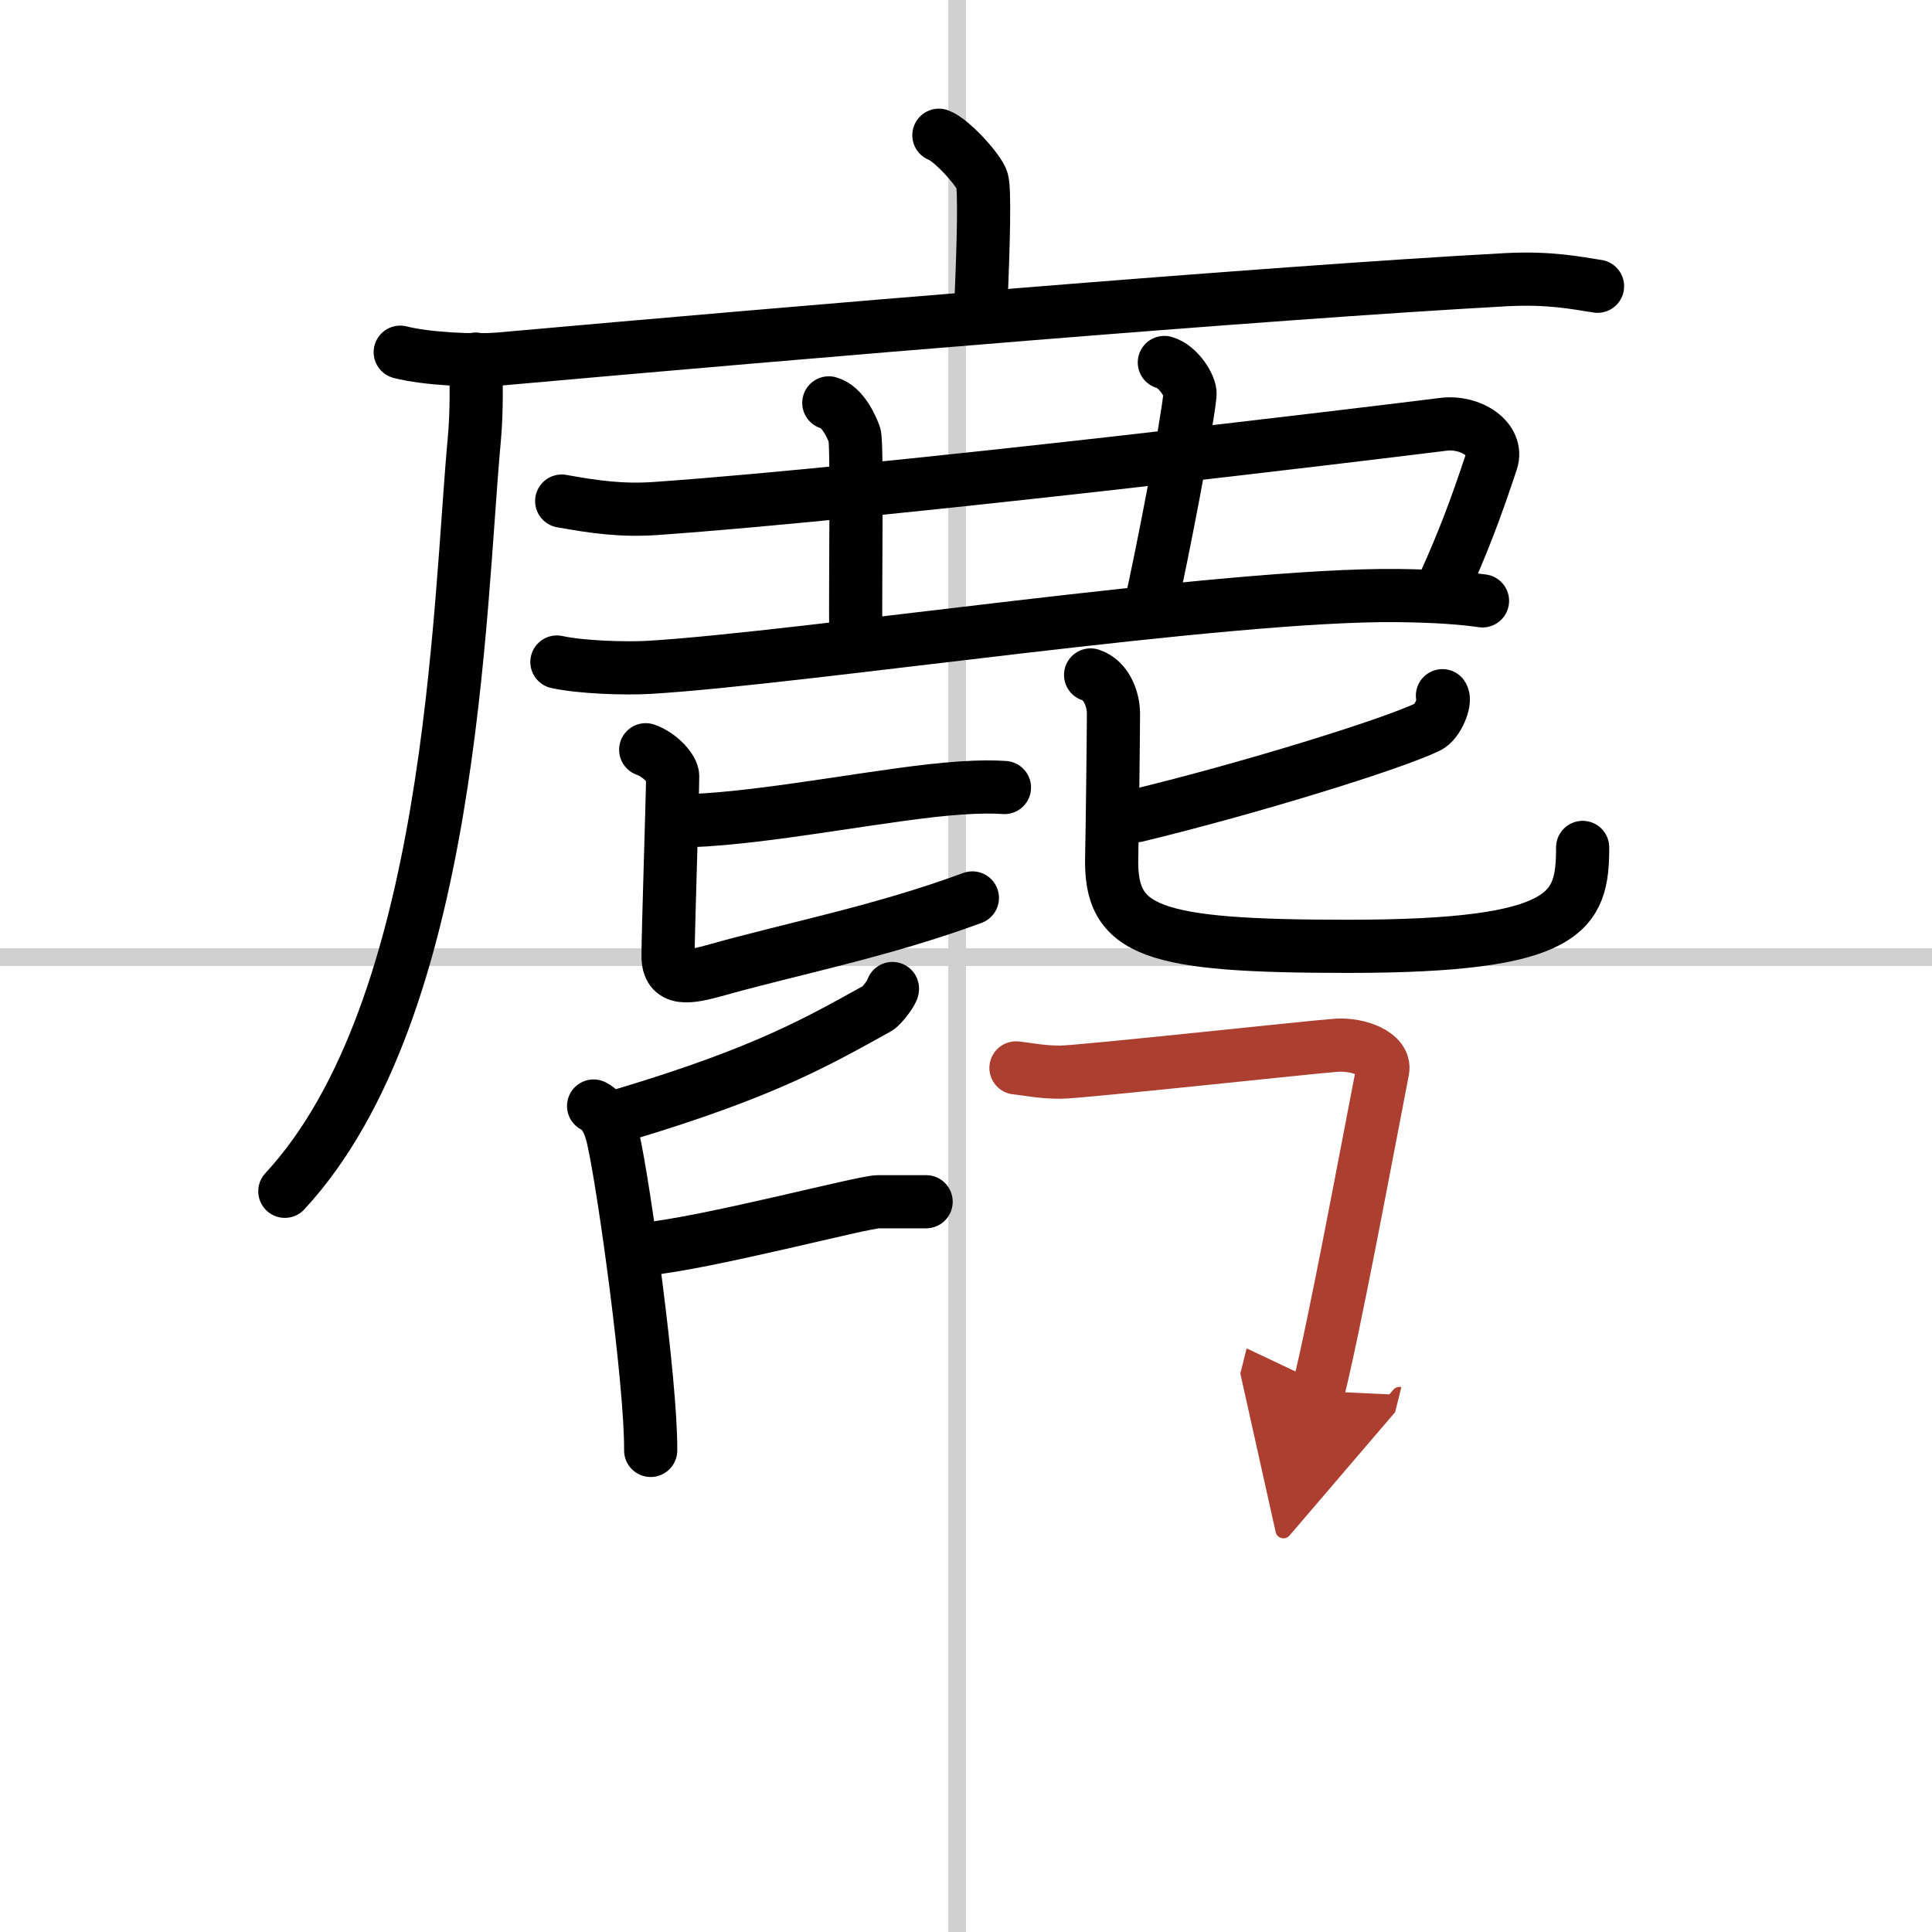
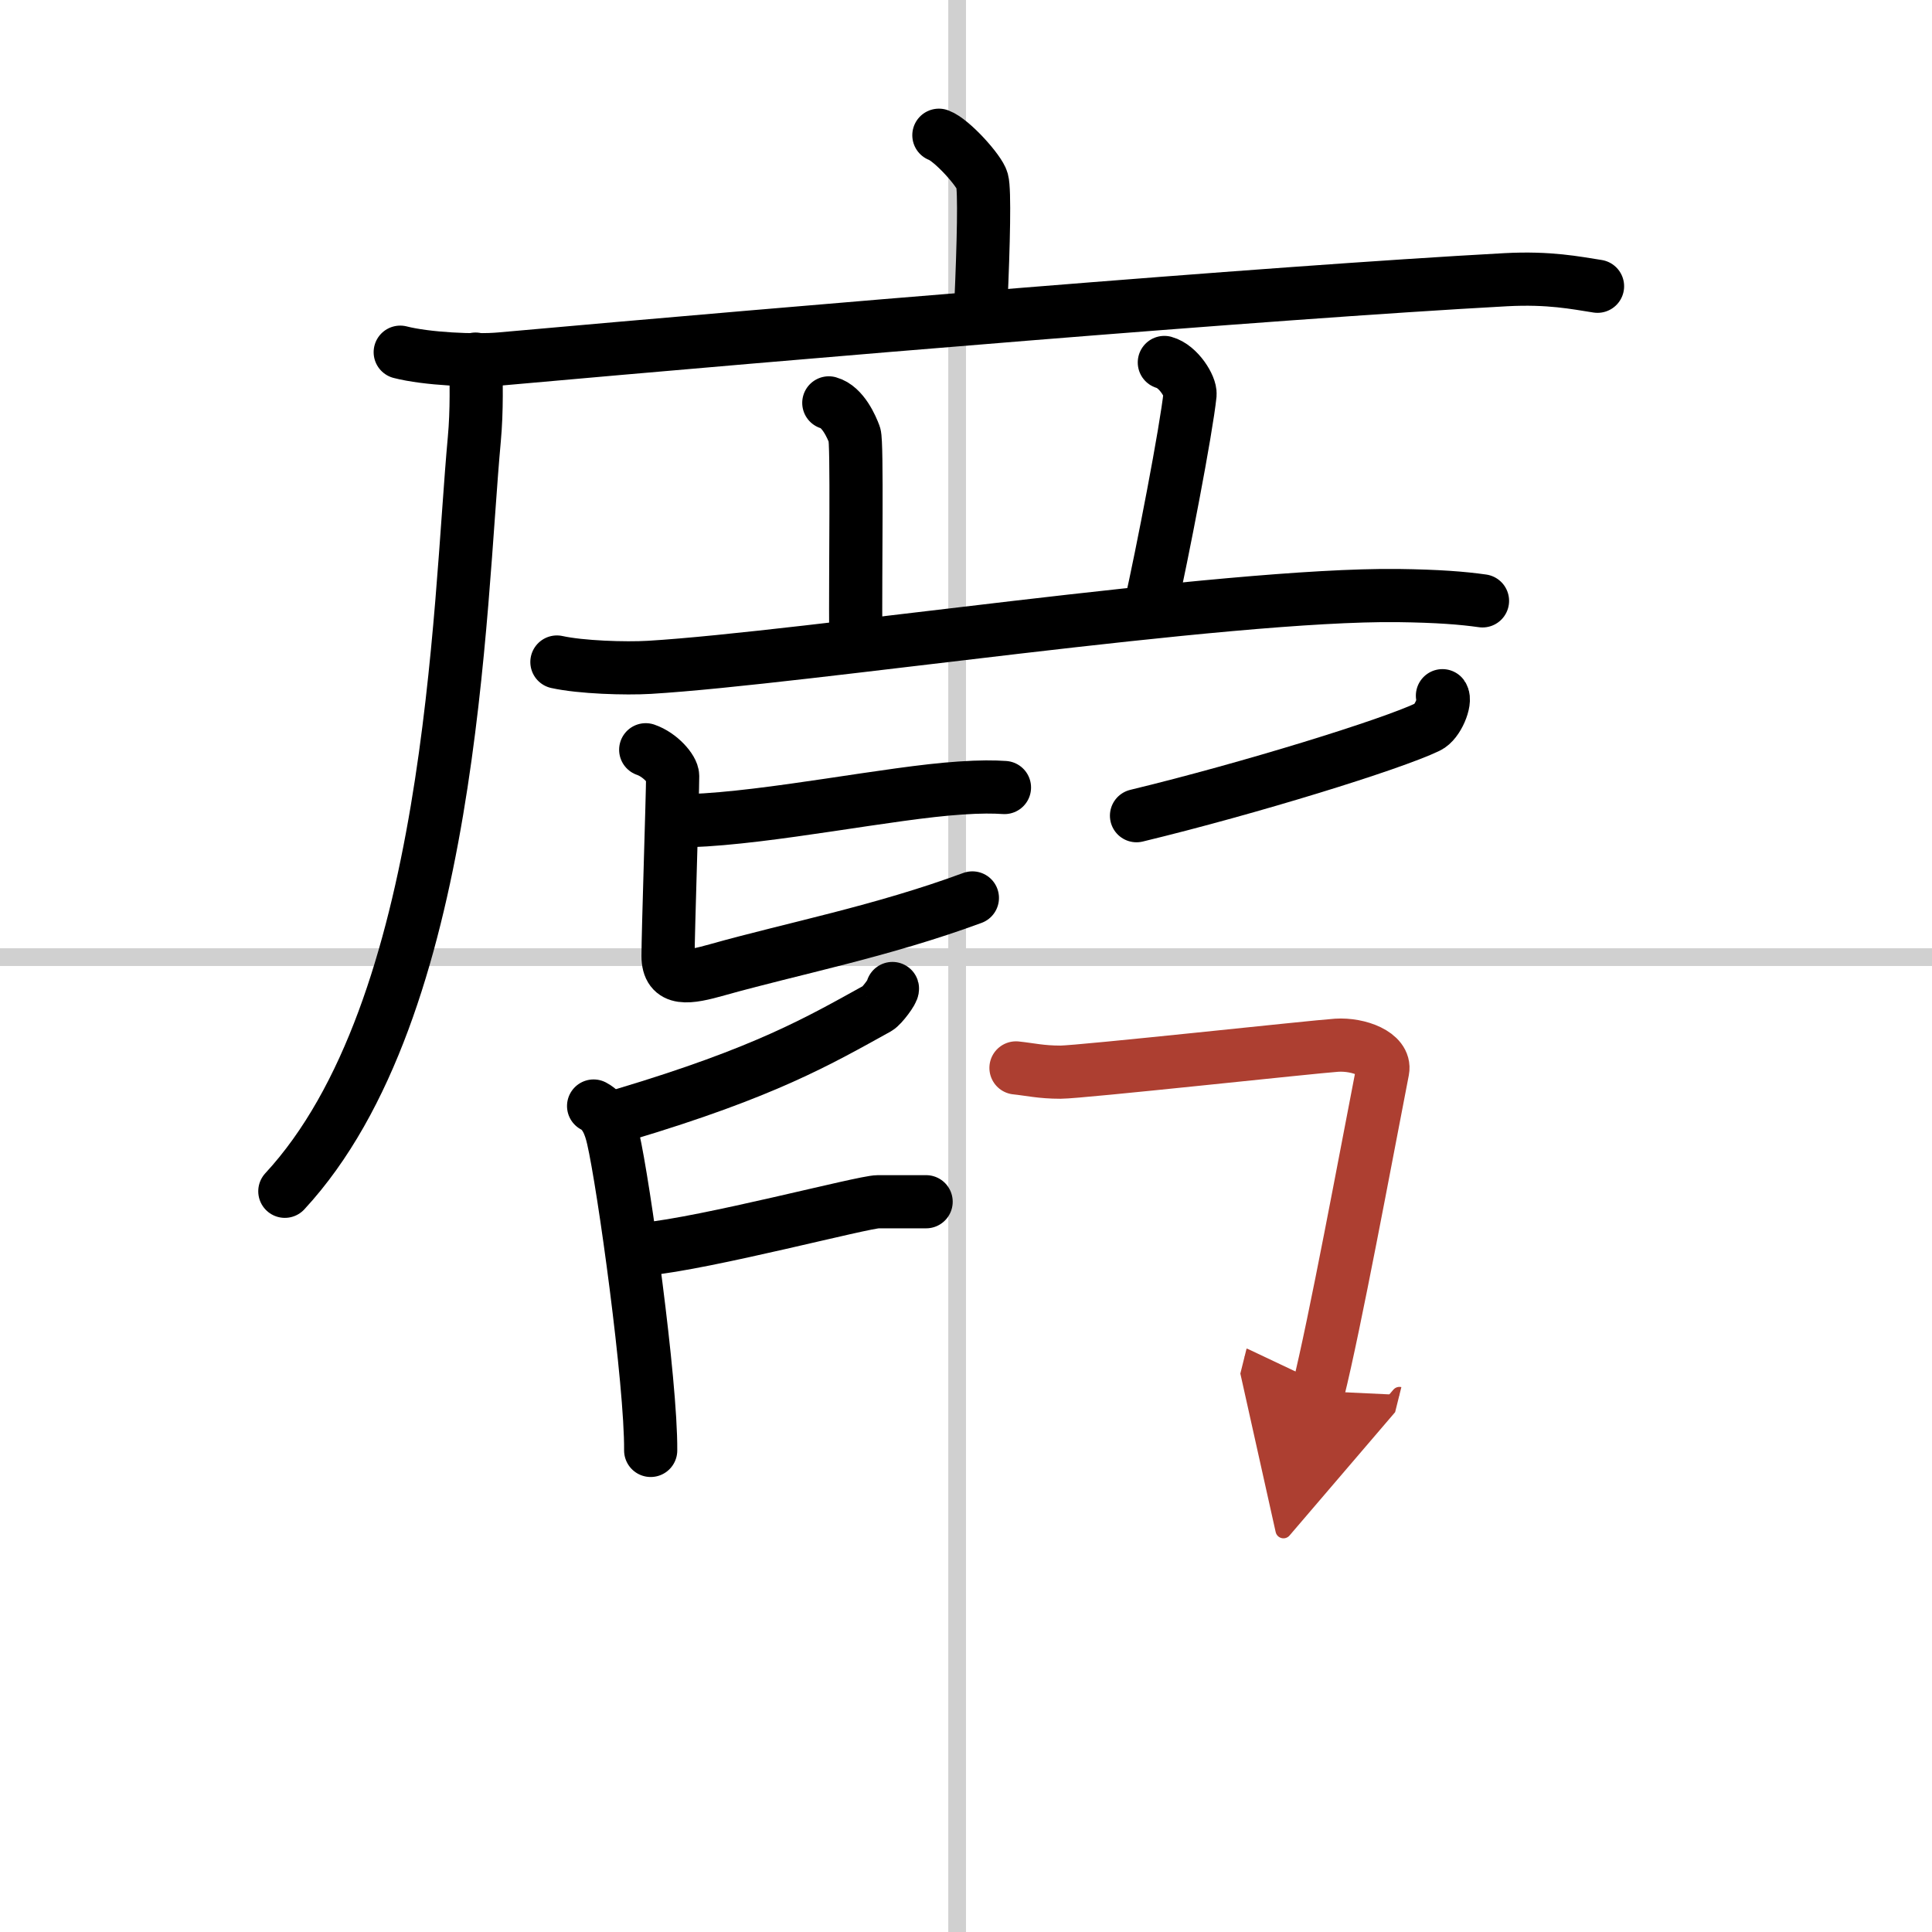
<svg xmlns="http://www.w3.org/2000/svg" width="400" height="400" viewBox="0 0 109 109">
  <defs>
    <marker id="a" markerWidth="4" orient="auto" refX="1" refY="5" viewBox="0 0 10 10">
      <polyline points="0 0 10 5 0 10 1 5" fill="#ad3f31" stroke="#ad3f31" />
    </marker>
  </defs>
  <g fill="none" stroke="#000" stroke-linecap="round" stroke-linejoin="round" stroke-width="3">
    <rect width="100%" height="100%" fill="#fff" stroke="#fff" />
    <line x1="54" x2="54" y2="109" stroke="#d0d0d0" stroke-width="1" />
    <line x2="109" y1="54" y2="54" stroke="#d0d0d0" stroke-width="1" />
    <path d="m52.97 7.63c0.74 0.27 2.3 2.02 2.44 2.56 0.15 0.54 0.08 3.56-0.07 6.94" />
    <path d="m22.58 19.87c1.48 0.38 4.19 0.51 5.66 0.38 16.76-1.5 43.15-3.73 56.72-4.47 2.46-0.13 3.94 0.18 5.17 0.37" />
    <path d="m26.83 20.26c0.04 1.13 0.08 2.91-0.07 4.52-0.88 9.54-1.18 32.16-10.69 42.43" />
-     <path d="m31.69 28.27c1.83 0.33 3.38 0.55 5.28 0.42 13.09-0.92 40.79-4.29 44.45-4.75 1.58-0.2 3.13 0.86 2.73 2.08-0.9 2.72-1.65 4.72-2.88 7.39" />
    <path d="m46.76 22.73c0.8 0.22 1.29 1.37 1.45 1.8 0.16 0.44 0.04 7.72 0.07 11.37" />
    <path d="m65.69 20.45c0.8 0.22 1.49 1.36 1.45 1.8-0.2 1.96-1.57 9.06-2.26 12.1" />
    <path d="m31.42 37.35c1.36 0.3 3.86 0.38 5.22 0.3 8.68-0.52 32.49-4.16 42.23-4.05 2.27 0.03 3.64 0.14 4.77 0.3" />
    <path d="m38.92 46.3c4.55-0.16 11.29-1.58 15.25-1.84 1.16-0.08 1.9-0.07 2.5-0.03" />
    <path d="m36.43 42.3c0.82 0.28 1.52 1.1 1.52 1.48 0 1.03-0.26 8.85-0.26 10.15 0 1.45 1.16 1.24 2.79 0.78 4.27-1.2 9.26-2.16 14.38-4.05" />
    <path d="m81.38 39.25c0.21 0.29-0.26 1.5-0.82 1.76-2.06 0.99-10.03 3.46-16.44 5.01" />
-     <path d="m61.53 38.08c0.93 0.3 1.29 1.43 1.29 2.18 0 0.99-0.07 6.93-0.1 8.09-0.11 4.23 2.22 5.04 13.33 5.04 12.46 0 13.24-1.94 13.24-5.58" />
    <path d="m50.35 55.77c0.04 0.13-0.59 0.98-0.84 1.12-3.31 1.83-6.32 3.6-14.31 5.99" />
    <path d="m33.49 62.4c0.67 0.35 0.94 1.12 1.1 1.82 0.6 2.59 2.15 13.77 2.12 17.61" />
    <path d="m36.34 70.48c3.55-0.34 12.36-2.68 13.2-2.68h2.71" />
    <path d="m57.32 60.25c0.78 0.08 1.41 0.24 2.51 0.24s14.33-1.44 15.58-1.52c1.26-0.08 2.77 0.51 2.6 1.41-0.96 4.94-2.7 14.33-3.64 18.1" marker-end="url(#a)" stroke="#ad3f31" />
  </g>
</svg>